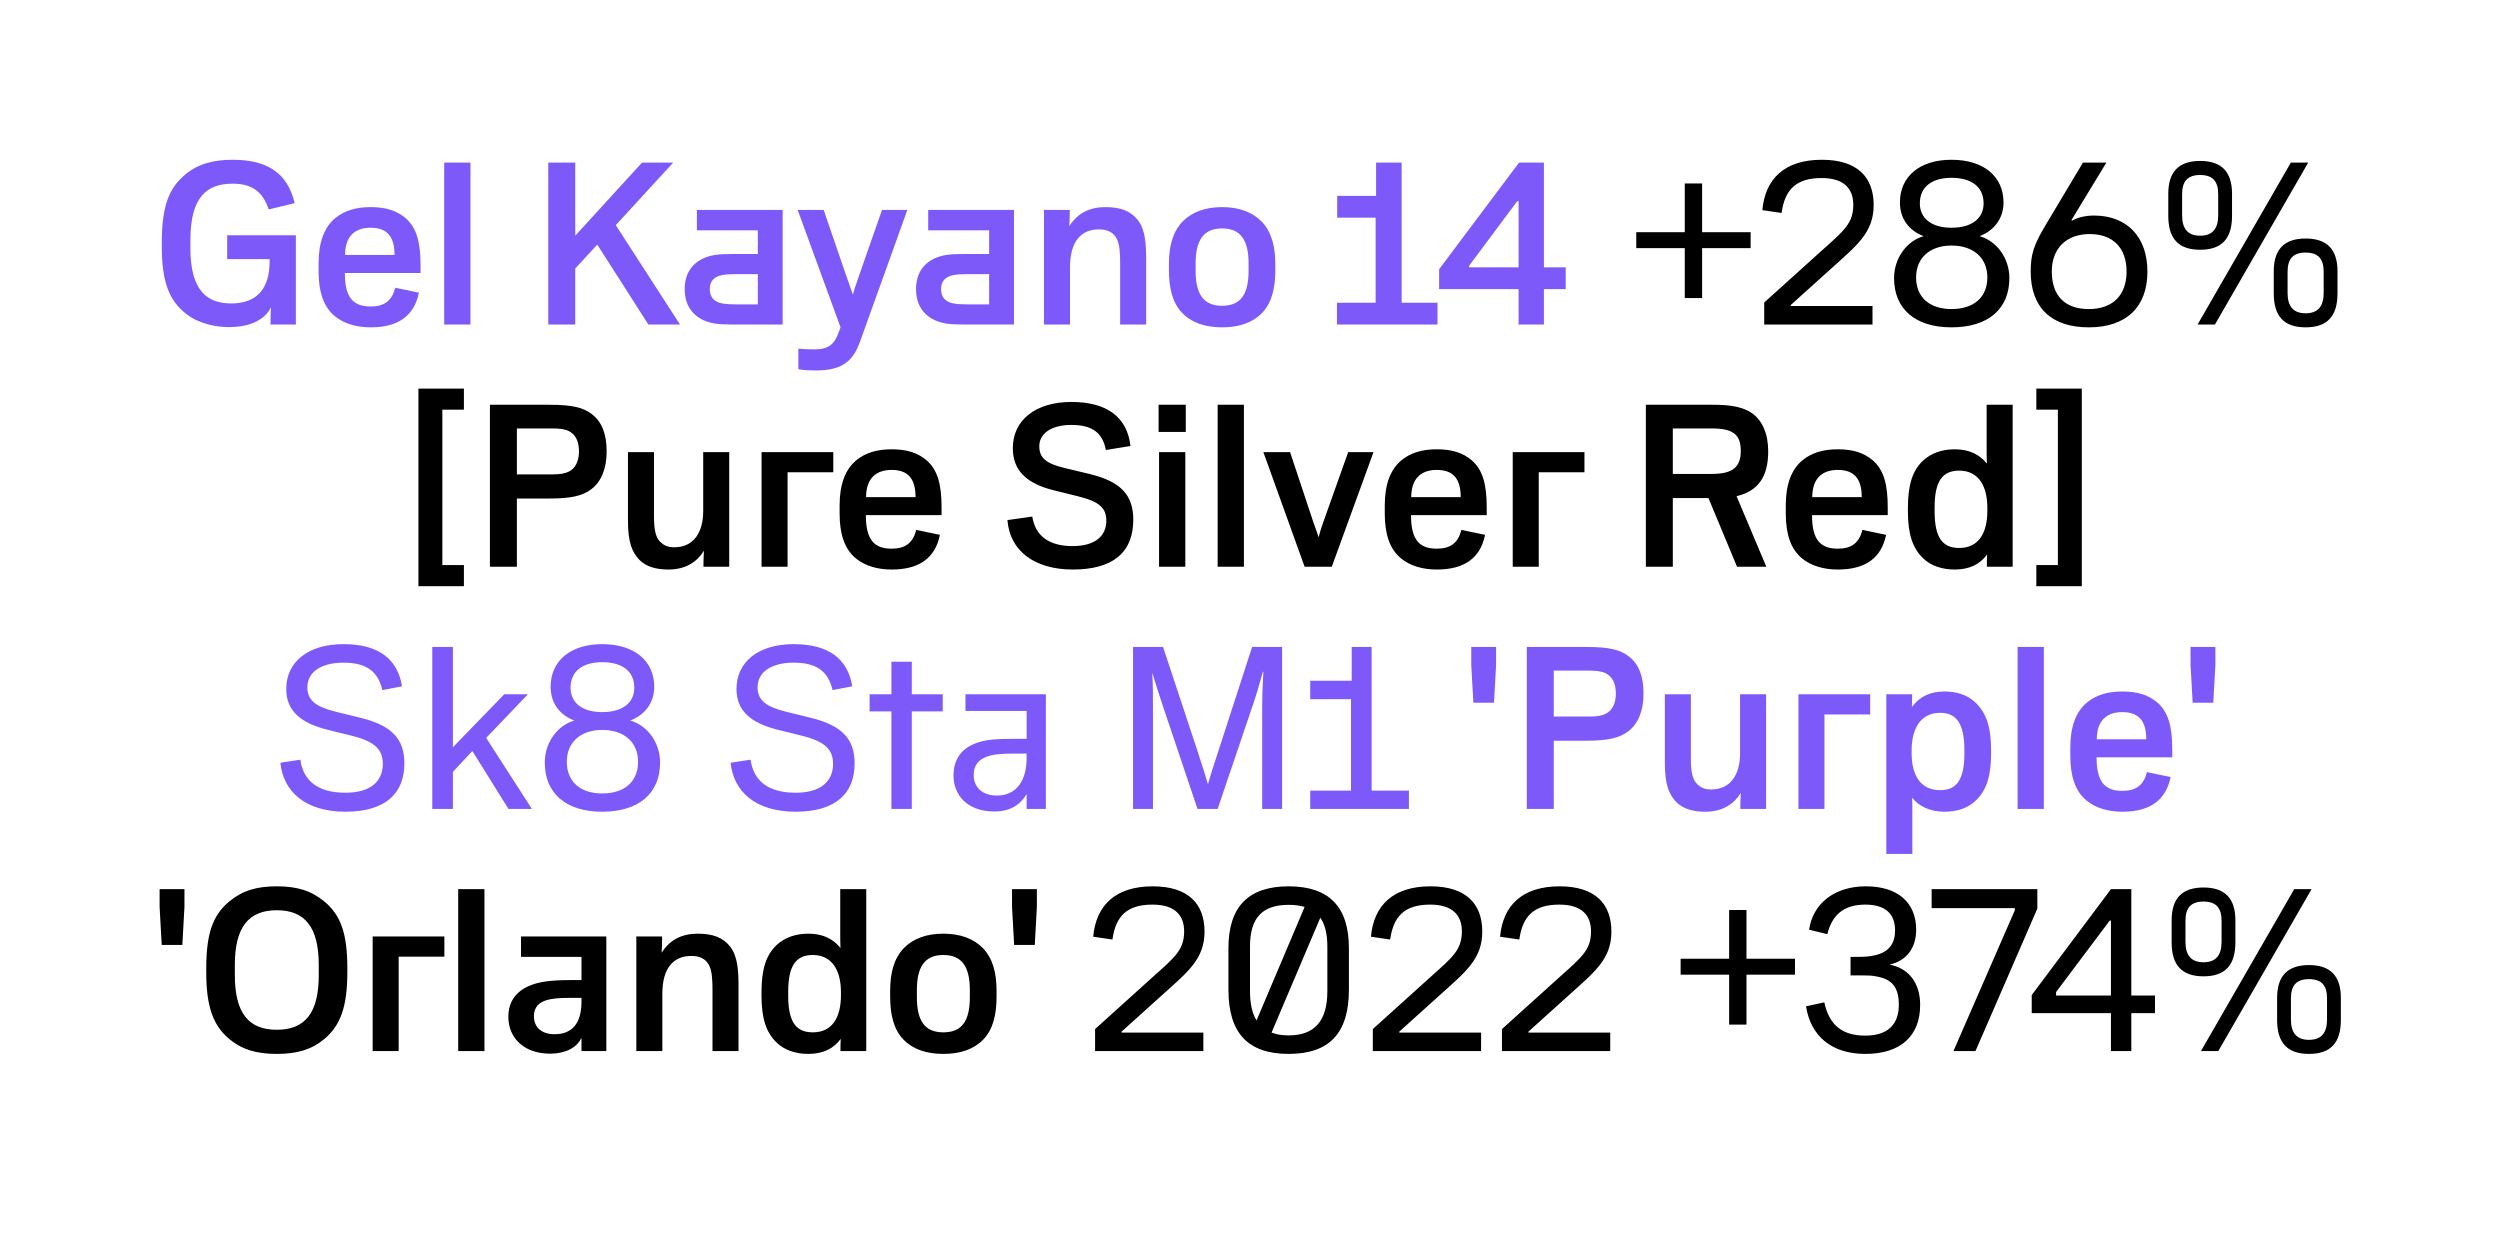
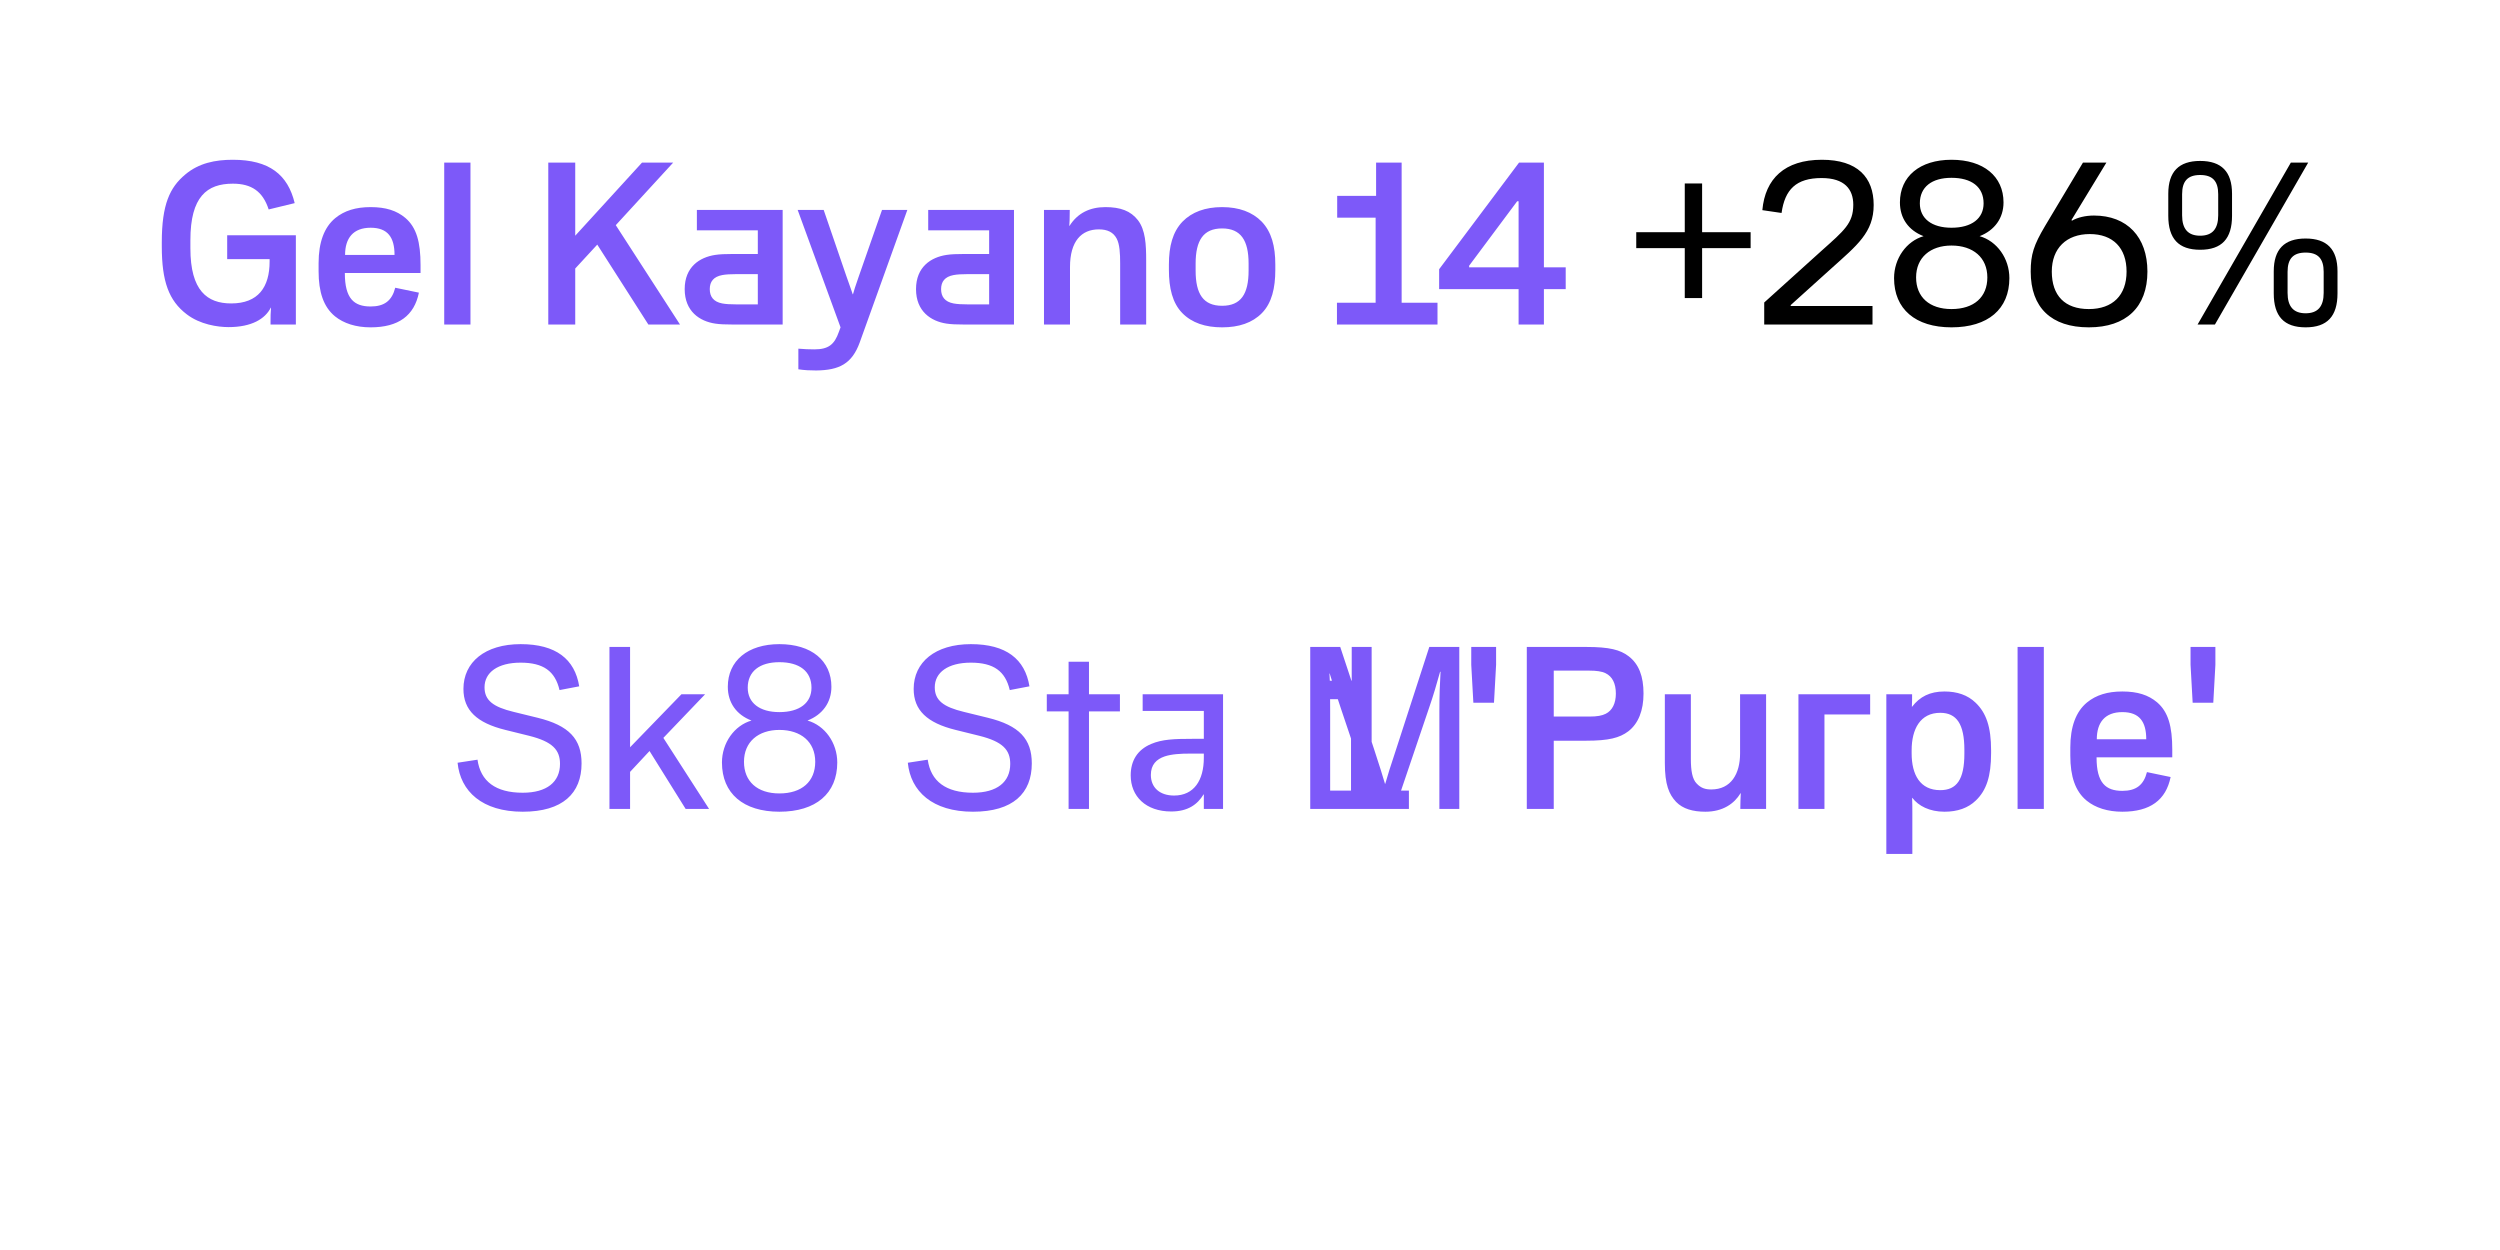
<svg xmlns="http://www.w3.org/2000/svg" enable-background="new 0 0 3200 1600" version="1.1" viewBox="0 0 3200 1600" xml:space="preserve">
  <style type="text/css">
	.st0{fill:#7D59F9;}
</style>
-   <path d="m2955.5 1331c-15.6 0-23.1-8.7-23.1-26.1v-27c0-16.8 7.2-24.6 23.1-24.6s23.1 7.8 23.1 24.6v27c0 17.4-7.5 26.1-23.1 26.1m0 18c27.6 0 40.8-14.1 40.8-43.5v-28.2c0-28.2-13.5-42-40.8-42s-40.8 13.8-40.8 42v28.2c0 29.4 13.2 43.5 40.8 43.5m-135-117.3c-15.6 0-23.1-8.7-23.1-26.1v-27c0-16.8 7.2-24.6 23.1-24.6s23.1 7.8 23.1 24.6v27c0 17.4-7.5 26.1-23.1 26.1m0 18c27.6 0 40.8-14.1 40.8-43.5v-28.2c0-28.2-13.5-42-40.8-42s-40.8 13.8-40.8 42v28.2c0 29.4 13.2 43.5 40.8 43.5m-3.3 95.7h22.2l119.4-207.3h-22.2l-119.4 207.3zm-185.4-71.1v-4.5l68.7-91.5h1.5v96h-70.2zm70.2 71.1h26.1v-48.6h30.3v-22.5h-30.3v-136.2h-26.1l-101.4 135.6v23.1h101.4v48.6zm-201.6 0h28.2l79.2-182.4v-24.9h-135.3v24.3h106.5v2.7l-78.6 180.3zm-112.8 3.6c45 0 70.2-22.8 70.2-62.7 0-28.2-14.7-47.1-39.3-51.6 21.9-4.8 34.2-21.3 34.2-44.7 0-34.8-23.7-55.5-64.2-55.5s-67.8 21.9-72.9 55.5l23.4 5.7c6-24.3 20.7-37.8 48.6-37.8 25.2 0 38.1 11.4 38.1 33 0 16.5-7.5 27.6-25.5 31.8-6.3 1.5-12.9 2.1-21.3 2.1h-10.2v23.7h12.9c8.1 0 14.7 0 21 1.5 19.8 3.6 27.9 14.4 27.9 36.3 0 25.2-14.4 39.3-42.9 39.3-30 0-46.2-13.8-52.5-42.6l-23.4 5.1c6 37.8 32.4 60.9 75.9 60.9m-174.3-37.5h22.2v-63.9h62.1v-20.4h-62.1v-62.4h-22.2v62.4h-62.1v20.4h62.1v63.9zm-290.8 33.9h138.6v-23.7h-104.7v-1.2l51.9-46.8c33-29.7 54.3-46.2 54.3-81.3 0-35.4-20.7-57.9-66.3-57.9-47.7 0-72.6 24.3-76.2 64.5l24.6 3.6c4.2-30 18.6-44.7 51.3-44.7 29.4 0 40.5 14.4 40.5 34.2 0 23.7-11.7 33-40.2 58.5l-73.8 66.6v28.2zm-165.3 0h138.6v-23.7h-104.7v-1.2l51.9-46.8c33-29.7 54.3-46.2 54.3-81.3 0-35.4-20.7-57.9-66.3-57.9-47.7 0-72.6 24.3-76.2 64.5l24.6 3.6c4.2-30 18.6-44.7 51.3-44.7 29.4 0 40.5 14.4 40.5 34.2 0 23.7-11.7 33-40.2 58.5l-73.8 66.6v28.2zm-157.2-76.5v-57.6c0-36.3 15.6-53.1 49.5-53.1 7.8 0 14.7 0.9 20.4 2.7l-61.5 145.2c-5.7-9-8.4-21.6-8.4-37.2m49.5 56.4c-8.4 0-15.6-1.2-21.9-3.6l62.4-147c6 8.7 9 20.7 9 36.6v57.6c0 37.8-16.2 56.4-49.5 56.4m0 23.7c52.2 0 77.1-26.7 77.1-82.2v-53.1c0-53.1-25.5-79.2-77.1-79.2s-77.1 26.1-77.1 79.2v53.1c0 55.5 24.9 82.2 77.1 82.2m-247.8-3.6h138.6v-23.7h-104.7v-1.2l51.9-46.8c33-29.7 54.3-46.2 54.3-81.3 0-35.4-20.7-57.9-66.3-57.9-47.7 0-72.6 24.3-76.2 64.5l24.6 3.6c4.2-30 18.6-44.7 51.3-44.7 29.4 0 40.5 14.4 40.5 34.2 0 23.7-11.7 33-40.2 58.5l-73.8 66.6v28.2zm-103.6-135.9h26.4l2.7-48.6v-22.8h-31.8v22.8l2.7 48.6zm-90.6 111.9c-24 0-33.9-15-33.9-45v-9c0-29.7 9.9-45 33.9-45s33.9 15.3 33.9 45v9c0 30-9.9 45-33.9 45m0 27.6c21.3 0 38.7-5.7 51-18.3 12.6-12.9 17.1-32.1 17.1-55.2v-6.9c0-23.4-4.8-41.7-17.4-54.9-12-12.3-29.1-18.6-50.7-18.6s-38.7 6.3-50.7 18.6c-12.6 13.2-17.4 31.5-17.4 54.9v6.9c0 23.1 4.5 42.3 17.1 55.2 12.3 12.6 29.7 18.3 51 18.3m-167.1-27.6c-21 0-31.5-12.6-31.5-46.8v-5.1c0-33.9 10.2-47.1 31.5-47.1 24.9 0 36 20.1 36 47.4v4.2c0 28.2-11.1 47.4-36 47.4m-5.7 27.6c19.8 0 32.7-7.5 41.1-18.9h0.3c-0.3 5.7-0.3 10.2-0.3 15.3h33v-207.3h-33.3v55.8c0 6.3 0 12.6 0.3 19.2h-0.3c-8.7-10.8-21.6-18-40.8-18-16.2 0-30 4.8-40.5 14.4-13.5 12.6-19.5 30.9-19.5 60.9v3.6c0 29.7 6 47.7 19.5 60.6 9.6 9.3 23.7 14.4 40.5 14.4m-220.2-3.6h33.3v-73.5c0-33.3 14.7-48.3 36.9-48.3 11.4 0 18.6 3.9 22.8 11.7 3.9 7.2 4.5 19.2 4.5 31.8v78.3h33.3v-81.9c0-20.7-0.9-39-10.5-51.6-9.3-12-22.5-16.8-41.7-16.8-20.1 0-35.7 7.8-45.9 24h-0.3c0.3-3.9 0.6-8.7 0.6-20.4h-33v146.7zm-104.7-21.6c-16.8 0-26.4-9-26.4-23.1 0-11.4 6.3-17.4 15.9-20.4 7.8-2.4 17.7-3 28.2-3h16.8v4.8c0 26.7-11.1 41.7-34.5 41.7m-5.7 24.9c18.9 0 33.9-7.2 39.9-19.8h0.3v16.5h31.8v-146.7h-109.2v26.1h77.4v29.7h-13.2c-24.9 0-40.8 1.8-54 7.5-17.7 7.8-26.4 21.3-26.4 39.6 0 27.3 20.4 47.1 53.4 47.1m-117.6-3.3h33.6v-207.3h-33.6v207.3zm-109.5 0h33.3v-120.9h58.5v-25.8h-91.8v146.7zm-122.7-27.3c-36 0-53.7-21.3-53.7-69.9v-13.2c0-48.3 17.7-69.9 53.7-69.9s53.7 21.6 53.7 69.9v13.2c0 48.6-17.7 69.9-53.7 69.9m0 30.9c26.4 0 44.7-5.7 60.6-18.9 21-17.4 29.7-41.7 29.7-85.8v-5.1c0-44.1-8.4-68.1-29.7-85.5-16.8-13.8-34.8-19.2-60.6-19.2s-43.8 5.4-60.6 19.2c-21.3 17.4-29.7 41.4-29.7 85.5v5.1c0 44.1 8.7 68.4 29.7 85.8 15.9 13.2 34.2 18.9 60.6 18.9m-147.3-139.5h26.4l2.7-48.6v-22.8h-31.8v22.8l2.7 48.6z" />
-   <path class="st0" d="m2806.6 899.5h26.4l2.7-48.6v-22.8h-31.8v22.8l2.7 48.6zm-122.7 46.8c0-21.6 10.5-34.8 32.7-34.8 21.9 0 30.6 12.3 30.6 34.8h-63.3zm32.7 92.7c35.7 0 55.8-15 61.8-44.4l-30.3-6.3c-4.2 16.5-13.8 24-31.5 24-21.3 0-33-10.2-33-42.6v-0.3h96.9v-9.9c0-29.7-5.1-48.3-19.5-60.6-11.1-9.3-24.9-13.8-44.4-13.8-18.9 0-33.6 4.5-45.3 14.1-14.1 11.7-21.3 30.9-21.3 57.6v10.5c0 26.4 6.3 45.6 21 57.6 11.1 9 26.7 14.1 45.6 14.1m-134.1-3.6h33.6v-207.3h-33.6v207.3zm-99-24c-25.8 0-36.6-19.8-36.6-47.1v-3.9c0-27.3 11.1-48 36.6-48 21 0 30.9 14.4 30.9 47.4v4.8c0 33.3-9.9 46.8-30.9 46.8m-69 81.6h33.3v-52.8c0-6 0-12.3-0.3-18.9h0.3c7.8 10.2 21.9 17.7 41.1 17.7 16.8 0 30.3-4.8 40.2-14.4 13.5-12.9 19.5-30.9 19.5-60.6v-3.6c0-30-6.3-48-19.8-60.9-10.2-9.9-23.7-14.4-39.9-14.4-18.6 0-31.5 6.6-41.4 19.5h-0.3c0.3-5.7 0.3-10.8 0.3-15.9h-33v204.3zm-112.5-57.6h33.3v-120.9h58.5v-25.8h-91.8v146.7zm-119.1 3.6c22.2 0 36.9-10.2 45-23.7h0.3c-0.3 6.6-0.6 12.6-0.6 20.1h33v-146.7h-33.3v75.6c0 26.4-11.7 46.2-36.9 46.2-7.2 0-12.9-1.5-18.6-7.5-5.7-5.7-7.5-16.5-7.5-31.8v-82.5h-33.3v87.9c0 27.9 5.4 40.2 14.4 49.8 8.7 9 21.6 12.6 37.5 12.6m-194.1-121.8v-58.8h45.6c8.7 0 15.9 0.9 20.7 3.3 8.7 4.2 13.2 13.2 13.2 26.1 0 12.3-4.5 21.6-12.9 25.8-4.8 2.4-10.8 3.6-21 3.6h-45.6zm-34.5 118.2h34.5v-87.3h41.7c28.5 0 42.6-3.6 53.7-12 12.9-9.9 19.5-26.7 19.5-48.3 0-22.2-6-37.8-18.9-47.7-10.8-8.4-24.9-12-54.3-12h-76.2v207.3zm-68.4-135.9h26.4l2.7-48.6v-22.8h-31.8v22.8l2.7 48.6zm-208.8 135.9h126.3v-23.4h-47.7v-183.9h-25.5v43.2h-53.1v23.7h52.2v117h-52.2v23.4zm-226.8 0h25.5v-125.1c0-20.1 0-34.2-0.9-48.3h0.3c3.9 13.2 8.4 27.3 14.7 45.9l42.9 127.5h25.8l44.1-130.2c5.1-14.7 9.3-29.1 13.8-45.3h0.6c-0.9 15-1.5 30-1.5 50.7v124.8h25.5v-207.3h-38.4l-42.3 130.5c-7.5 22.8-11.1 33.9-14.1 44.7h-0.3c-3.3-10.8-6.6-22.2-14.1-44.7l-43.2-130.5h-38.4v207.3zm-174.3-17.1c-18.3 0-29.7-10.2-29.7-26.4 0-13.2 7.2-20.1 17.7-23.7 9-3 20.7-3.6 32.7-3.6h17.4v5.4c0 28.8-12.6 48.3-38.1 48.3m-3.6 20.4c21.3 0 33.6-9 41.4-21.9h0.3v18.6h24.6v-146.7h-102.9v21.3h78.3v35.7h-14.7c-23.4 0-38.7 0.6-52.8 6.6-17.7 7.5-26.1 21.6-26.1 40.2 0 26.7 19.2 46.2 51.9 46.2m-131.4-3.3h26.1v-124.8h39.6v-21.9h-39.6v-41.7h-26.1v41.7h-27.9v21.9h27.9v124.8zm-122.4 3.6c51.3 0 75.3-23.7 75.3-61.8 0-31.2-15.9-48.6-56.4-58.5l-30.6-7.5c-26.1-6.3-37.2-14.7-37.2-31.5 0-18.9 16.8-31.5 46.2-31.5 29.1 0 44.1 10.8 49.8 35.1l25.2-4.8c-5.7-34.8-29.7-54-75-54-45.6 0-73.2 23.1-73.2 57.3 0 27.3 17.1 43.5 53.7 52.5l30.3 7.5c30 7.5 39.6 18 39.6 36 0 23.1-16.8 36.9-47.7 36.9-34.8 0-54-14.7-57.9-42.3l-25.5 3.9c3.6 36.6 31.5 62.7 83.4 62.7m-247.8-127.5c-25.5 0-40.5-12-40.5-31.2 0-21 15.3-32.7 40.5-32.7 25.8 0 41.1 11.7 41.1 32.7 0 19.2-15 31.2-41.1 31.2m0 104.1c-28.2 0-45.3-15.3-45.3-40.5 0-25.5 18.3-40.8 45.3-40.8 27.6 0 45.9 15.3 45.9 40.8 0 25.2-17.1 40.5-45.9 40.5m0 23.4c46.8 0 74.1-23.4 74.1-63 0-25.2-15.9-47.4-38.1-53.7 19.2-7.5 30.6-23.1 30.6-43.2 0-33.3-25.5-54.6-66.6-54.6-40.5 0-66 21.3-66 54.6 0 20.1 10.8 35.7 30.3 43.2-21.9 6.3-37.8 28.5-37.8 53.7 0 39.6 27.3 63 73.5 63m-120-3.6h30l-58.5-90.9 53.4-55.8h-30.3l-65.7 67.8v-128.4h-26.4v207.3h26.4v-47.4l24.9-26.7 46.2 74.1zm-208.5 3.6c51.3 0 75.3-23.7 75.3-61.8 0-31.2-15.9-48.6-56.4-58.5l-30.6-7.5c-26.1-6.3-37.2-14.7-37.2-31.5 0-18.9 16.8-31.5 46.2-31.5 29.1 0 44.1 10.8 49.8 35.1l25.2-4.8c-5.7-34.8-29.7-54-75-54-45.6 0-73.2 23.1-73.2 57.3 0 27.3 17.1 43.5 53.7 52.5l30.3 7.5c30 7.5 39.6 18 39.6 36 0 23.1-16.8 36.9-47.7 36.9-34.8 0-54-14.7-57.9-42.3l-25.5 3.9c3.6 36.6 31.5 62.7 83.4 62.7" />
-   <path d="m2606.5 750.3h58.2v-252.9h-58.2v27h27.6v198.9h-27.6v27zm-98.7-48.9c-21 0-31.5-12.6-31.5-46.8v-5.1c0-33.9 10.2-47.1 31.5-47.1 24.9 0 36 20.1 36 47.4v4.2c0 28.2-11.1 47.4-36 47.4m-5.7 27.6c19.8 0 32.7-7.5 41.1-18.9h0.3c-0.3 5.7-0.3 10.2-0.3 15.3h33v-207.3h-33.3v55.8c0 6.3 0 12.6 0.3 19.2h-0.3c-8.7-10.8-21.6-18-40.8-18-16.2 0-30 4.8-40.5 14.4-13.5 12.6-19.5 30.9-19.5 60.9v3.6c0 29.7 6 47.7 19.5 60.6 9.6 9.3 23.7 14.4 40.5 14.4m-182.4-92.7c0-21.6 10.5-34.8 32.7-34.8 21.9 0 30.6 12.3 30.6 34.8h-63.3zm32.7 92.7c35.7 0 55.8-15 61.8-44.4l-30.3-6.3c-4.2 16.5-13.8 24-31.5 24-21.3 0-33-10.2-33-42.6v-0.3h96.9v-9.9c0-29.7-5.1-48.3-19.5-60.6-11.1-9.3-24.9-13.8-44.4-13.8-18.9 0-33.6 4.5-45.3 14.1-14.1 11.7-21.3 30.9-21.3 57.6v10.5c0 26.4 6.3 45.6 21 57.6 11.1 9 26.7 14.1 45.6 14.1m-211.2-122.4v-58.2h49.8c28.2 0 37.2 8.4 37.2 28.8 0 21-10.8 29.4-36.9 29.4h-50.1zm-34.5 118.8h34.5v-87.9h45.6l36.6 87.9h37.5l-38.1-90.3c28.2-6.6 40.5-25.5 40.5-57.6 0-22.2-7.5-39.3-20.7-48.6-10.8-7.5-25.8-10.8-48.9-10.8h-87v207.3zm-170.4 0h33.3v-120.9h58.5v-25.8h-91.8v146.7zm-129.9-89.1c0-21.6 10.5-34.8 32.7-34.8 21.9 0 30.6 12.3 30.6 34.8h-63.3zm32.7 92.7c35.7 0 55.8-15 61.8-44.4l-30.3-6.3c-4.2 16.5-13.8 24-31.5 24-21.3 0-33-10.2-33-42.6v-0.3h96.9v-9.9c0-29.7-5.1-48.3-19.5-60.6-11.1-9.3-24.9-13.8-44.4-13.8-18.9 0-33.6 4.5-45.3 14.1-14.1 11.7-21.3 30.9-21.3 57.6v10.5c0 26.4 6.3 45.6 21 57.6 11.1 9 26.7 14.1 45.6 14.1m-169.2-3.6h34.8l53.4-146.7h-32.4l-31.5 88.5c-2.7 7.2-4.8 14.4-6.3 20.1h-0.3c-1.5-5.7-4.5-12.6-6.9-20.1l-29.4-88.5h-34.2l52.8 146.7zm-111.3 0h33.6v-207.3h-33.6v207.3zm-75.6-172.5h34.8v-34.8h-34.8v34.8zm0.6 172.5h33.6v-146.7h-33.6v146.7zm-110.4 3.6c50.7 0 77.4-21.3 77.4-63.9 0-31.2-15.9-48.6-55.2-58.2l-32.4-7.8c-24.3-5.7-32.7-13.2-32.7-27.9 0-16.2 15.3-27.3 41.1-27.3 26.1 0 39.9 9.6 44.1 32.1l31.5-5.1c-4.2-37.2-30.3-56.4-75.6-56.4-45.6 0-75 23.1-75 59.1 0 28.2 17.1 45.3 52.5 54l31.5 7.8c26.7 6.6 35.7 15 35.7 30.9 0 21.3-16.2 32.7-43.2 32.7-30 0-47.7-12.9-51.6-37.8l-31.8 4.5c3 39.3 34.5 63.3 83.7 63.3m-264.6-92.7c0-21.6 10.5-34.8 32.7-34.8 21.9 0 30.6 12.3 30.6 34.8h-63.3zm32.7 92.7c35.7 0 55.8-15 61.8-44.4l-30.3-6.3c-4.2 16.5-13.8 24-31.5 24-21.3 0-33-10.2-33-42.6v-0.3h96.9v-9.9c0-29.7-5.1-48.3-19.5-60.6-11.1-9.3-24.9-13.8-44.4-13.8-18.9 0-33.6 4.5-45.3 14.1-14.1 11.7-21.3 30.9-21.3 57.6v10.5c0 26.4 6.3 45.6 21 57.6 11.1 9 26.7 14.1 45.6 14.1m-166.5-3.6h33.3v-120.9h58.5v-25.8h-91.8v146.7zm-119.1 3.6c22.2 0 36.9-10.2 45-23.7h0.3c-0.3 6.6-0.6 12.6-0.6 20.1h33v-146.7h-33.3v75.6c0 26.4-11.7 46.2-36.9 46.2-7.2 0-12.9-1.5-18.6-7.5-5.7-5.7-7.5-16.5-7.5-31.8v-82.5h-33.3v87.9c0 27.9 5.4 40.2 14.4 49.8 8.7 9 21.6 12.6 37.5 12.6m-194.1-121.8v-58.8h45.6c8.7 0 15.9 0.9 20.7 3.3 8.7 4.2 13.2 13.2 13.2 26.1 0 12.3-4.5 21.6-12.9 25.8-4.8 2.4-10.8 3.6-21 3.6h-45.6zm-34.5 118.2h34.5v-87.3h41.7c28.5 0 42.6-3.6 53.7-12 12.9-9.9 19.5-26.7 19.5-48.3 0-22.2-6-37.8-18.9-47.7-10.8-8.4-24.9-12-54.3-12h-76.2v207.3zm-91.5 24.9h58.2v-27h-27.6v-198.9h27.6v-27h-58.2v252.9z" />
+   <path class="st0" d="m2806.6 899.5h26.4l2.7-48.6v-22.8h-31.8v22.8l2.7 48.6zm-122.7 46.8c0-21.6 10.5-34.8 32.7-34.8 21.9 0 30.6 12.3 30.6 34.8h-63.3zm32.7 92.7c35.7 0 55.8-15 61.8-44.4l-30.3-6.3c-4.2 16.5-13.8 24-31.5 24-21.3 0-33-10.2-33-42.6v-0.3h96.9v-9.9c0-29.7-5.1-48.3-19.5-60.6-11.1-9.3-24.9-13.8-44.4-13.8-18.9 0-33.6 4.5-45.3 14.1-14.1 11.7-21.3 30.9-21.3 57.6v10.5c0 26.4 6.3 45.6 21 57.6 11.1 9 26.7 14.1 45.6 14.1m-134.1-3.6h33.6v-207.3h-33.6v207.3zm-99-24c-25.8 0-36.6-19.8-36.6-47.1v-3.9c0-27.3 11.1-48 36.6-48 21 0 30.9 14.4 30.9 47.4v4.8c0 33.3-9.9 46.8-30.9 46.8m-69 81.6h33.3v-52.8c0-6 0-12.3-0.3-18.9h0.3c7.8 10.2 21.9 17.7 41.1 17.7 16.8 0 30.3-4.8 40.2-14.4 13.5-12.9 19.5-30.9 19.5-60.6v-3.6c0-30-6.3-48-19.8-60.9-10.2-9.9-23.7-14.4-39.9-14.4-18.6 0-31.5 6.6-41.4 19.5h-0.3c0.3-5.7 0.3-10.8 0.3-15.9h-33v204.3zm-112.5-57.6h33.3v-120.9h58.5v-25.8h-91.8v146.7zm-119.1 3.6c22.2 0 36.9-10.2 45-23.7h0.3c-0.3 6.6-0.6 12.6-0.6 20.1h33v-146.7h-33.3v75.6c0 26.4-11.7 46.2-36.9 46.2-7.2 0-12.9-1.5-18.6-7.5-5.7-5.7-7.5-16.5-7.5-31.8v-82.5h-33.3v87.9c0 27.9 5.4 40.2 14.4 49.8 8.7 9 21.6 12.6 37.5 12.6m-194.1-121.8v-58.8h45.6c8.7 0 15.9 0.9 20.7 3.3 8.7 4.2 13.2 13.2 13.2 26.1 0 12.3-4.5 21.6-12.9 25.8-4.8 2.4-10.8 3.6-21 3.6h-45.6zm-34.5 118.2h34.5v-87.3h41.7c28.5 0 42.6-3.6 53.7-12 12.9-9.9 19.5-26.7 19.5-48.3 0-22.2-6-37.8-18.9-47.7-10.8-8.4-24.9-12-54.3-12h-76.2v207.3zm-68.4-135.9h26.4l2.7-48.6v-22.8h-31.8v22.8l2.7 48.6zm-208.8 135.9h126.3v-23.4h-47.7v-183.9h-25.5v43.2h-53.1v23.7h52.2v117h-52.2v23.4zh25.5v-125.1c0-20.1 0-34.2-0.9-48.3h0.3c3.9 13.2 8.4 27.3 14.7 45.9l42.9 127.5h25.8l44.1-130.2c5.1-14.7 9.3-29.1 13.8-45.3h0.6c-0.9 15-1.5 30-1.5 50.7v124.8h25.5v-207.3h-38.4l-42.3 130.5c-7.5 22.8-11.1 33.9-14.1 44.7h-0.3c-3.3-10.8-6.6-22.2-14.1-44.7l-43.2-130.5h-38.4v207.3zm-174.3-17.1c-18.3 0-29.7-10.2-29.7-26.4 0-13.2 7.2-20.1 17.7-23.7 9-3 20.7-3.6 32.7-3.6h17.4v5.4c0 28.8-12.6 48.3-38.1 48.3m-3.6 20.4c21.3 0 33.6-9 41.4-21.9h0.3v18.6h24.6v-146.7h-102.9v21.3h78.3v35.7h-14.7c-23.4 0-38.7 0.6-52.8 6.6-17.7 7.5-26.1 21.6-26.1 40.2 0 26.7 19.2 46.2 51.9 46.2m-131.4-3.3h26.1v-124.8h39.6v-21.9h-39.6v-41.7h-26.1v41.7h-27.9v21.9h27.9v124.8zm-122.4 3.6c51.3 0 75.3-23.7 75.3-61.8 0-31.2-15.9-48.6-56.4-58.5l-30.6-7.5c-26.1-6.3-37.2-14.7-37.2-31.5 0-18.9 16.8-31.5 46.2-31.5 29.1 0 44.1 10.8 49.8 35.1l25.2-4.8c-5.7-34.8-29.7-54-75-54-45.6 0-73.2 23.1-73.2 57.3 0 27.3 17.1 43.5 53.7 52.5l30.3 7.5c30 7.5 39.6 18 39.6 36 0 23.1-16.8 36.9-47.7 36.9-34.8 0-54-14.7-57.9-42.3l-25.5 3.9c3.6 36.6 31.5 62.7 83.4 62.7m-247.8-127.5c-25.5 0-40.5-12-40.5-31.2 0-21 15.3-32.7 40.5-32.7 25.8 0 41.1 11.7 41.1 32.7 0 19.2-15 31.2-41.1 31.2m0 104.1c-28.2 0-45.3-15.3-45.3-40.5 0-25.5 18.3-40.8 45.3-40.8 27.6 0 45.9 15.3 45.9 40.8 0 25.2-17.1 40.5-45.9 40.5m0 23.4c46.8 0 74.1-23.4 74.1-63 0-25.2-15.9-47.4-38.1-53.7 19.2-7.5 30.6-23.1 30.6-43.2 0-33.3-25.5-54.6-66.6-54.6-40.5 0-66 21.3-66 54.6 0 20.1 10.8 35.7 30.3 43.2-21.9 6.3-37.8 28.5-37.8 53.7 0 39.6 27.3 63 73.5 63m-120-3.6h30l-58.5-90.9 53.4-55.8h-30.3l-65.7 67.8v-128.4h-26.4v207.3h26.4v-47.4l24.9-26.7 46.2 74.1zm-208.5 3.6c51.3 0 75.3-23.7 75.3-61.8 0-31.2-15.9-48.6-56.4-58.5l-30.6-7.5c-26.1-6.3-37.2-14.7-37.2-31.5 0-18.9 16.8-31.5 46.2-31.5 29.1 0 44.1 10.8 49.8 35.1l25.2-4.8c-5.7-34.8-29.7-54-75-54-45.6 0-73.2 23.1-73.2 57.3 0 27.3 17.1 43.5 53.7 52.5l30.3 7.5c30 7.5 39.6 18 39.6 36 0 23.1-16.8 36.9-47.7 36.9-34.8 0-54-14.7-57.9-42.3l-25.5 3.9c3.6 36.6 31.5 62.7 83.4 62.7" />
  <path d="m2951.2 401c-15.6 0-23.1-8.7-23.1-26.1v-27c0-16.8 7.2-24.6 23.1-24.6s23.1 7.8 23.1 24.6v27c0 17.4-7.5 26.1-23.1 26.1m0 18c27.6 0 40.8-14.1 40.8-43.5v-28.2c0-28.2-13.5-42-40.8-42s-40.8 13.8-40.8 42v28.2c0 29.4 13.2 43.5 40.8 43.5m-135-117.3c-15.6 0-23.1-8.7-23.1-26.1v-27c0-16.8 7.2-24.6 23.1-24.6s23.1 7.8 23.1 24.6v27c0 17.4-7.5 26.1-23.1 26.1m0 18c27.6 0 40.8-14.1 40.8-43.5v-28.2c0-28.2-13.5-42-40.8-42s-40.8 13.8-40.8 42v28.2c0 29.4 13.2 43.5 40.8 43.5m-3.3 95.7h22.2l119.4-207.3h-22.2l-119.4 207.3zm-139.2-19.8c-30.6 0-47.4-17.1-47.4-48 0-29.7 18.6-48 48.6-48 29.7 0 47.1 17.7 47.1 48s-17.7 48-48.3 48m0 23.4c47.7 0 75-25.8 75-71.4 0-44.4-26.1-71.7-68.4-71.7-10.8 0-21 2.4-28.2 6.6l-0.6-0.9 44.7-73.5h-30l-48.6 81.3c-14.4 24.3-18.3 36.3-18.3 58.2 0 46.2 26.4 71.4 74.4 71.4m-175.8-127.5c-25.5 0-40.5-12-40.5-31.2 0-21 15.3-32.7 40.5-32.7 25.8 0 41.1 11.7 41.1 32.7 0 19.2-15 31.2-41.1 31.2m0 104.1c-28.2 0-45.3-15.3-45.3-40.5 0-25.5 18.3-40.8 45.3-40.8 27.6 0 45.9 15.3 45.9 40.8 0 25.2-17.1 40.5-45.9 40.5m0 23.4c46.8 0 74.1-23.4 74.1-63 0-25.2-15.9-47.4-38.1-53.7 19.2-7.5 30.6-23.1 30.6-43.2 0-33.3-25.5-54.6-66.6-54.6-40.5 0-66 21.3-66 54.6 0 20.1 10.8 35.7 30.3 43.2-21.9 6.3-37.8 28.5-37.8 53.7 0 39.6 27.3 63 73.5 63m-239.7-3.6h138.6v-23.7h-104.7v-1.2l51.9-46.8c33-29.7 54.3-46.2 54.3-81.3 0-35.4-20.7-57.9-66.3-57.9-47.7 0-72.6 24.3-76.2 64.5l24.6 3.6c4.2-30 18.6-44.7 51.3-44.7 29.4 0 40.5 14.4 40.5 34.2 0 23.7-11.7 33-40.2 58.5l-73.8 66.6v28.2zm-101.7-33.9h22.2v-63.9h62.1v-20.4h-62.1v-62.4h-22.2v62.4h-62.1v20.4h62.1v63.9z" />
  <path class="st0" d="m1880.5 342.2v-2.1l61.5-82.5h1.8v84.6h-63.3zm63.3 73.2h32.4v-45.3h27.9v-27.9h-27.9v-134.1h-31.8l-102.3 136.5v25.5h101.7v45.3zm-232.5 0h128.7v-27.9h-45.9v-179.4h-32.7v42.6h-49.8v27.9h49.2v108.9h-49.5v27.9zm-147-24c-24 0-33.9-15-33.9-45v-9c0-29.7 9.9-45 33.9-45s33.9 15.3 33.9 45v9c0 30-9.9 45-33.9 45m0 27.6c21.3 0 38.7-5.7 51-18.3 12.6-12.9 17.1-32.1 17.1-55.2v-6.9c0-23.4-4.8-41.7-17.4-54.9-12-12.3-29.1-18.6-50.7-18.6s-38.7 6.3-50.7 18.6c-12.6 13.2-17.4 31.5-17.4 54.9v6.9c0 23.1 4.5 42.3 17.1 55.2 12.3 12.6 29.7 18.3 51 18.3m-228-3.6h33.3v-73.5c0-33.3 14.7-48.3 36.9-48.3 11.4 0 18.6 3.9 22.8 11.7 3.9 7.2 4.5 19.2 4.5 31.8v78.3h33.3v-81.9c0-20.7-0.9-39-10.5-51.6-9.3-12-22.5-16.8-41.7-16.8-20.1 0-35.7 7.8-45.9 24h-0.3c0.3-3.9 0.6-8.7 0.6-20.4h-33v146.7zm-131.7-45.3c0-9.6 4.8-15.9 15.9-18 4.5-0.9 11.1-1.2 17.7-1.2h27.9v38.7h-27.9c-6.6 0-13.2-0.3-17.7-1.2-11.1-2.1-15.9-8.7-15.9-18.3m29.7 45.3h63.6v-146.7h-109.8v26.1h78v30.3h-31.8c-9.6 0-17.1 0.3-22.8 1.2-19.8 3-39 15.3-39 43.8s19.2 41.1 39 44.1c5.7 0.9 13.2 1.2 22.8 1.2m-189.6 58.8c29.7-0.3 45.9-8.7 55.8-36l60.9-169.5h-32.4l-30 85.8c-4.2 12.3-6 17.4-7.2 22.2h-0.3c-1.5-5.1-4.8-13.2-8.1-23.1l-29.1-84.9h-33.3l54.9 150.3-2.1 5.7c-5.7 16.2-13.2 22.5-31.5 22.5-6.9 0-13.2-0.3-20.4-0.9v26.4c7.8 1.2 15.3 1.5 22.8 1.5m-136.2-104.1c0-9.6 4.8-15.9 15.9-18 4.5-0.9 11.1-1.2 17.7-1.2h27.9v38.7h-27.9c-6.6 0-13.2-0.3-17.7-1.2-11.1-2.1-15.9-8.7-15.9-18.3m29.7 45.3h63.6v-146.7h-109.8v26.1h78v30.3h-31.8c-9.6 0-17.1 0.3-22.8 1.2-19.8 3-39 15.3-39 43.8s19.2 41.1 39 44.1c5.7 0.9 13.2 1.2 22.8 1.2m-236.4 0h34.5v-71.7l28.2-30.6 65.4 102.3h40.5l-82.2-127.2 73.5-80.1h-39.9l-85.5 93.6v-93.6h-34.5v207.3zm-133.2 0h33.6v-207.3h-33.6v207.3zm-126.9-89.1c0-21.6 10.5-34.8 32.7-34.8 21.9 0 30.6 12.3 30.6 34.8h-63.3zm32.7 92.7c35.7 0 55.8-15 61.8-44.4l-30.3-6.3c-4.2 16.5-13.8 24-31.5 24-21.3 0-33-10.2-33-42.6v-0.3h96.9v-9.9c0-29.7-5.1-48.3-19.5-60.6-11.1-9.3-24.9-13.8-44.4-13.8-18.9 0-33.6 4.5-45.3 14.1-14.1 11.7-21.3 30.9-21.3 57.6v10.5c0 26.4 6.3 45.6 21 57.6 11.1 9 26.7 14.1 45.6 14.1m-181.8-0.3c29.4 0 46.8-10.5 54-24.9h0.3c-0.6 6.9-0.6 11.7-0.6 16.5v5.1h32.4v-114.3h-87.9v30.6h54.3v3c0 33-14.7 53.7-49.2 53.7-30.6 0-52.2-16.2-52.2-70.5v-10.5c0-55.8 21.3-72.3 54.3-72.3 24 0 38.4 9.9 45.9 33l33.3-8.1c-8.7-36.3-32.4-55.5-79.2-55.5-22.5 0-43.5 4.2-60.9 18.9-19.8 16.5-30 38.4-30 86.7v5.4c0 44.7 9 69.3 31.8 86.7 17.1 13.2 39.9 16.5 53.7 16.5" />
</svg>